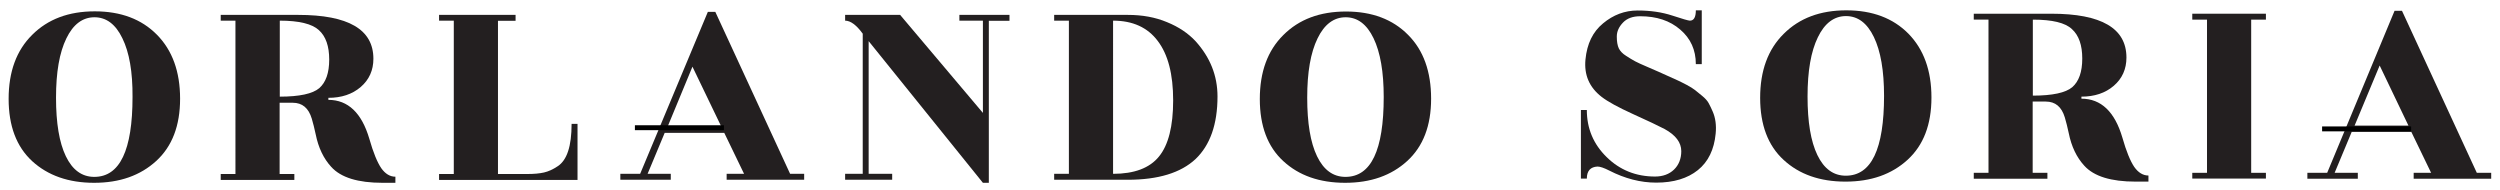
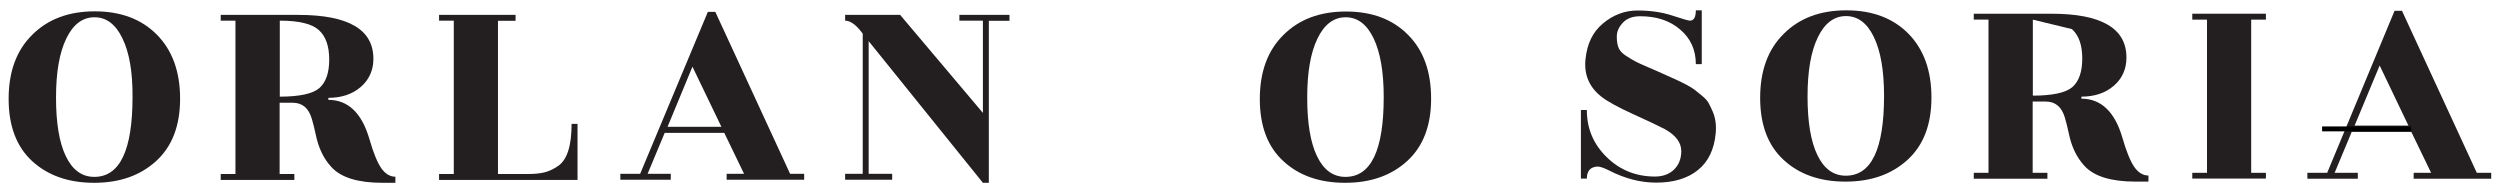
<svg xmlns="http://www.w3.org/2000/svg" version="1.0" id="Layer_1" x="0px" y="0px" width="1477px" height="112px" viewBox="0 0 1477 112" enable-background="new 0 0 1477 112" xml:space="preserve">
  <path fill="#231F20" d="M106.4,58.3c0,16-4.7,28.2-14.1,36.8c-9.4,8.6-21.6,12.9-36.7,12.9S28.3,103.7,19,95.2  C9.7,86.6,5.1,74.4,5.1,58.4c0-16,4.6-28.6,13.9-37.8c9.3-9.3,21.6-13.9,37-13.9c15.4,0,27.6,4.6,36.7,13.8  C101.8,29.7,106.4,42.3,106.4,58.3 M72.3,22.6c-4-8.3-9.5-12.4-16.5-12.4c-7,0-12.6,4.2-16.6,12.5c-4.1,8.4-6.1,20-6.1,35  c0,15,1.9,26.5,5.8,34.6c3.9,8.1,9.5,12.2,16.8,12.2c15.1,0,22.6-15.7,22.6-47.2C78.4,42.5,76.4,30.9,72.3,22.6" />
  <path fill="#231F20" d="M233.7,108H226c-14.5,0-24.6-3.1-30.3-9.4c-4.5-4.9-7.6-11.3-9.2-19.3c-0.7-3.4-1.5-6.4-2.3-9.2  c-1.9-6.3-5.6-9.4-11.3-9.4h-7.7v42.1h8.7v3.5h-43.5v-3.5h8.7V12.2h-8.7V8.8h45.8c29.6,0,44.4,8.6,44.4,25.9  c0,6.8-2.5,12.4-7.5,16.7c-5,4.3-11.4,6.4-19.1,6.4v1.2c11.6,0,19.7,7.7,24.2,23c2.3,8.1,4.7,13.9,7,17.3c2.4,3.4,5.2,5.1,8.4,5.1  V108z M165.3,12.2v44.9c11.6,0,19.4-1.7,23.3-5c3.9-3.4,5.9-9,5.9-16.9c0-7.9-2-13.7-6.1-17.4C184.4,14.1,176.7,12.2,165.3,12.2" />
  <path fill="#231F20" d="M337.7,73.2h3.5v33.1h-81.8v-3.5h8.7V12.2h-8.7V8.8h45.2v3.5h-10.4v90.5h17.4c3.9,0,7.2-0.3,9.8-0.9  c2.6-0.6,5.3-1.8,8.1-3.7C335,94.6,337.7,86.3,337.7,73.2" />
  <path fill="#231F20" d="M475.1,102.7v3.5h-45.8v-3.5h10.3l-11.7-24.2h-35.2l-10.1,24.2h13.7v3.5h-29.8v-3.5h11.7L418.2,7h4.4  l44.2,95.7H475.1z M394.4,74.9h31.8l-17.1-35.5L394.4,74.9z" />
  <path fill="#231F20" d="M513.2,102.7h13.9v3.5h-27.8v-3.5h10.4V19.9c-3.7-5.1-7.2-7.7-10.4-7.7V8.8h32.5l48.9,57.9V12.2h-13.9V8.8  h29.6v3.5h-12.2V108h-3.5l-67.5-83.7V102.7z" />
-   <path fill="#231F20" d="M666.3,106.2h-43.5v-3.5h8.7V12.2h-8.7V8.8h43.5c8.6,0,16.3,1.4,23.2,4.3c6.9,2.8,12.5,6.6,16.8,11.2  c8.7,9.6,13,20.5,13,32.7c0,16.5-4.4,28.8-13,37C697.6,102.1,684.3,106.2,666.3,106.2 M657.6,102.7c12.5,0,21.6-3.4,27.1-10.2  c5.6-6.8,8.4-17.9,8.4-33.2c0-15.4-3-27.1-9.1-35.1c-6-8-14.8-12-26.4-12V102.7z" />
  <path fill="#231F20" d="M845.5,58.3c0,16-4.7,28.2-14.1,36.8c-9.4,8.6-21.6,12.9-36.7,12.9s-27.3-4.3-36.5-12.8  c-9.3-8.5-13.9-20.8-13.9-36.7c0-16,4.6-28.6,13.9-37.8c9.3-9.3,21.6-13.9,37-13.9c15.4,0,27.6,4.6,36.7,13.8  C841,29.7,845.5,42.3,845.5,58.3 M811.5,22.6c-4-8.3-9.5-12.4-16.5-12.4c-7,0-12.6,4.2-16.6,12.5c-4.1,8.4-6.1,20-6.1,35  c0,15,1.9,26.5,5.8,34.6c3.9,8.1,9.5,12.2,16.8,12.2c15.1,0,22.6-15.7,22.6-47.2C817.5,42.5,815.5,30.9,811.5,22.6" />
  <path fill="#231F20" d="M937.5,105.5H934V65h3.5c0,10.9,3.9,20.2,11.7,27.8c7.8,7.7,17.4,11.5,28.6,11.5c4.6,0,8.4-1.4,11.2-4.1  c2.8-2.7,4.3-6.4,4.3-10.9c0-5.1-3.3-9.5-9.9-13.1c-3.6-1.9-9.8-4.8-18.6-8.8c-8.8-4-15-7.4-18.6-10.2c-7.2-5.6-10.4-12.9-9.5-22.1  c0.9-9.2,4.3-16.3,10.4-21.3c6-5,12.8-7.6,20.4-7.6c7.6,0,14.4,1,20.5,3c6.1,2,9.5,3,10.4,3c2.3,0,3.5-2,3.5-6.1h3.5v31.8h-3.5  c0-8.4-3.1-15.2-9.2-20.4c-6.1-5.3-14-7.9-23.7-7.9c-4.3,0-7.7,1.2-10.1,3.7c-2.4,2.5-3.7,5.2-3.7,8.3c0,3,0.4,5.3,1.2,7  c0.8,1.6,2.2,3.1,4.3,4.4c2,1.3,3.8,2.4,5.3,3.2c1.5,0.8,3.9,1.9,7.2,3.3c3.3,1.4,5.6,2.4,6.9,3c6.4,2.9,10.1,4.6,11.3,5.1  c1.2,0.5,2.8,1.4,5,2.5c2.2,1.2,3.9,2.2,5,3.1c1.1,0.9,2.5,2.1,4.3,3.5c1.7,1.4,3,2.8,3.8,4.3c0.8,1.5,1.6,3.1,2.4,5  c1.6,3.7,2.2,8.1,1.7,13c-0.9,9.4-4.4,16.6-10.5,21.5c-6.1,4.9-14.3,7.4-24.6,7.4c-9.3,0-18.5-2.4-27.7-7.1c-3.1-1.6-5.5-2.4-7-2.4  C939.7,98.6,937.5,100.9,937.5,105.5" />
  <path fill="#231F20" d="M1141.1,57.6c0,16-4.7,28.2-14.1,36.8c-9.4,8.6-21.6,12.9-36.7,12.9c-15.1,0-27.3-4.3-36.5-12.8  c-9.3-8.5-13.9-20.8-13.9-36.7c0-16,4.6-28.6,13.9-37.8c9.3-9.3,21.6-13.9,37-13.9c15.4,0,27.6,4.6,36.7,13.8  C1136.5,29.1,1141.1,41.6,1141.1,57.6 M1107.1,21.9c-4-8.3-9.5-12.4-16.5-12.4c-7,0-12.6,4.2-16.6,12.5c-4.1,8.4-6.1,20-6.1,35  c0,15,1.9,26.5,5.8,34.6c3.9,8.1,9.5,12.2,16.8,12.2c15.1,0,22.6-15.7,22.6-47.2C1113.1,41.8,1111.1,30.2,1107.1,21.9" />
-   <path fill="#231F20" d="M1269.4,107.3h-7.7c-14.5,0-24.6-3.1-30.3-9.4c-4.5-4.9-7.6-11.3-9.2-19.3c-0.7-3.4-1.5-6.4-2.3-9.2  c-1.9-6.3-5.6-9.4-11.3-9.4h-7.7v42.1h8.7v3.5h-43.5v-3.5h8.7V11.6h-8.7V8.1h45.8c29.6,0,44.4,8.6,44.4,25.9  c0,6.8-2.5,12.4-7.5,16.7c-5,4.3-11.4,6.4-19.1,6.4v1.2c11.6,0,19.7,7.7,24.2,23c2.3,8.1,4.7,13.9,7,17.3c2.4,3.4,5.2,5.1,8.4,5.1  V107.3z M1201,11.6v44.9c11.6,0,19.4-1.7,23.3-5c3.9-3.4,5.9-9,5.9-16.9c0-7.9-2-13.7-6.1-17.4C1220.1,13.4,1212.4,11.6,1201,11.6" />
+   <path fill="#231F20" d="M1269.4,107.3h-7.7c-14.5,0-24.6-3.1-30.3-9.4c-4.5-4.9-7.6-11.3-9.2-19.3c-0.7-3.4-1.5-6.4-2.3-9.2  c-1.9-6.3-5.6-9.4-11.3-9.4h-7.7v42.1h8.7v3.5h-43.5v-3.5h8.7V11.6h-8.7V8.1h45.8c29.6,0,44.4,8.6,44.4,25.9  c0,6.8-2.5,12.4-7.5,16.7c-5,4.3-11.4,6.4-19.1,6.4v1.2c11.6,0,19.7,7.7,24.2,23c2.3,8.1,4.7,13.9,7,17.3c2.4,3.4,5.2,5.1,8.4,5.1  V107.3z M1201,11.6v44.9c11.6,0,19.4-1.7,23.3-5c3.9-3.4,5.9-9,5.9-16.9c0-7.9-2-13.7-6.1-17.4" />
  <polygon fill="#231F20" points="1338.7,105.5 1295.2,105.5 1295.2,102.1 1303.9,102.1 1303.9,11.6 1295.2,11.6 1295.2,8.1   1338.7,8.1 1338.7,11.6 1330,11.6 1330,102.1 1338.7,102.1 " />
  <path fill="#231F20" d="M1471.8,102.1v3.5h-45.8v-3.5h10.3l-11.7-24.2h-35.2l-10.1,24.2h13.7v3.5h-29.8v-3.5h11.7l39.8-95.7h4.4  l44.2,95.7H1471.8z M1391.1,74.2h31.8l-17-35.5L1391.1,74.2z" />
  <rect x="1371.9" y="74.7" width="52.6" height="2.9" />
-   <rect x="375.1" y="74" width="52.6" height="2.9" />
</svg>